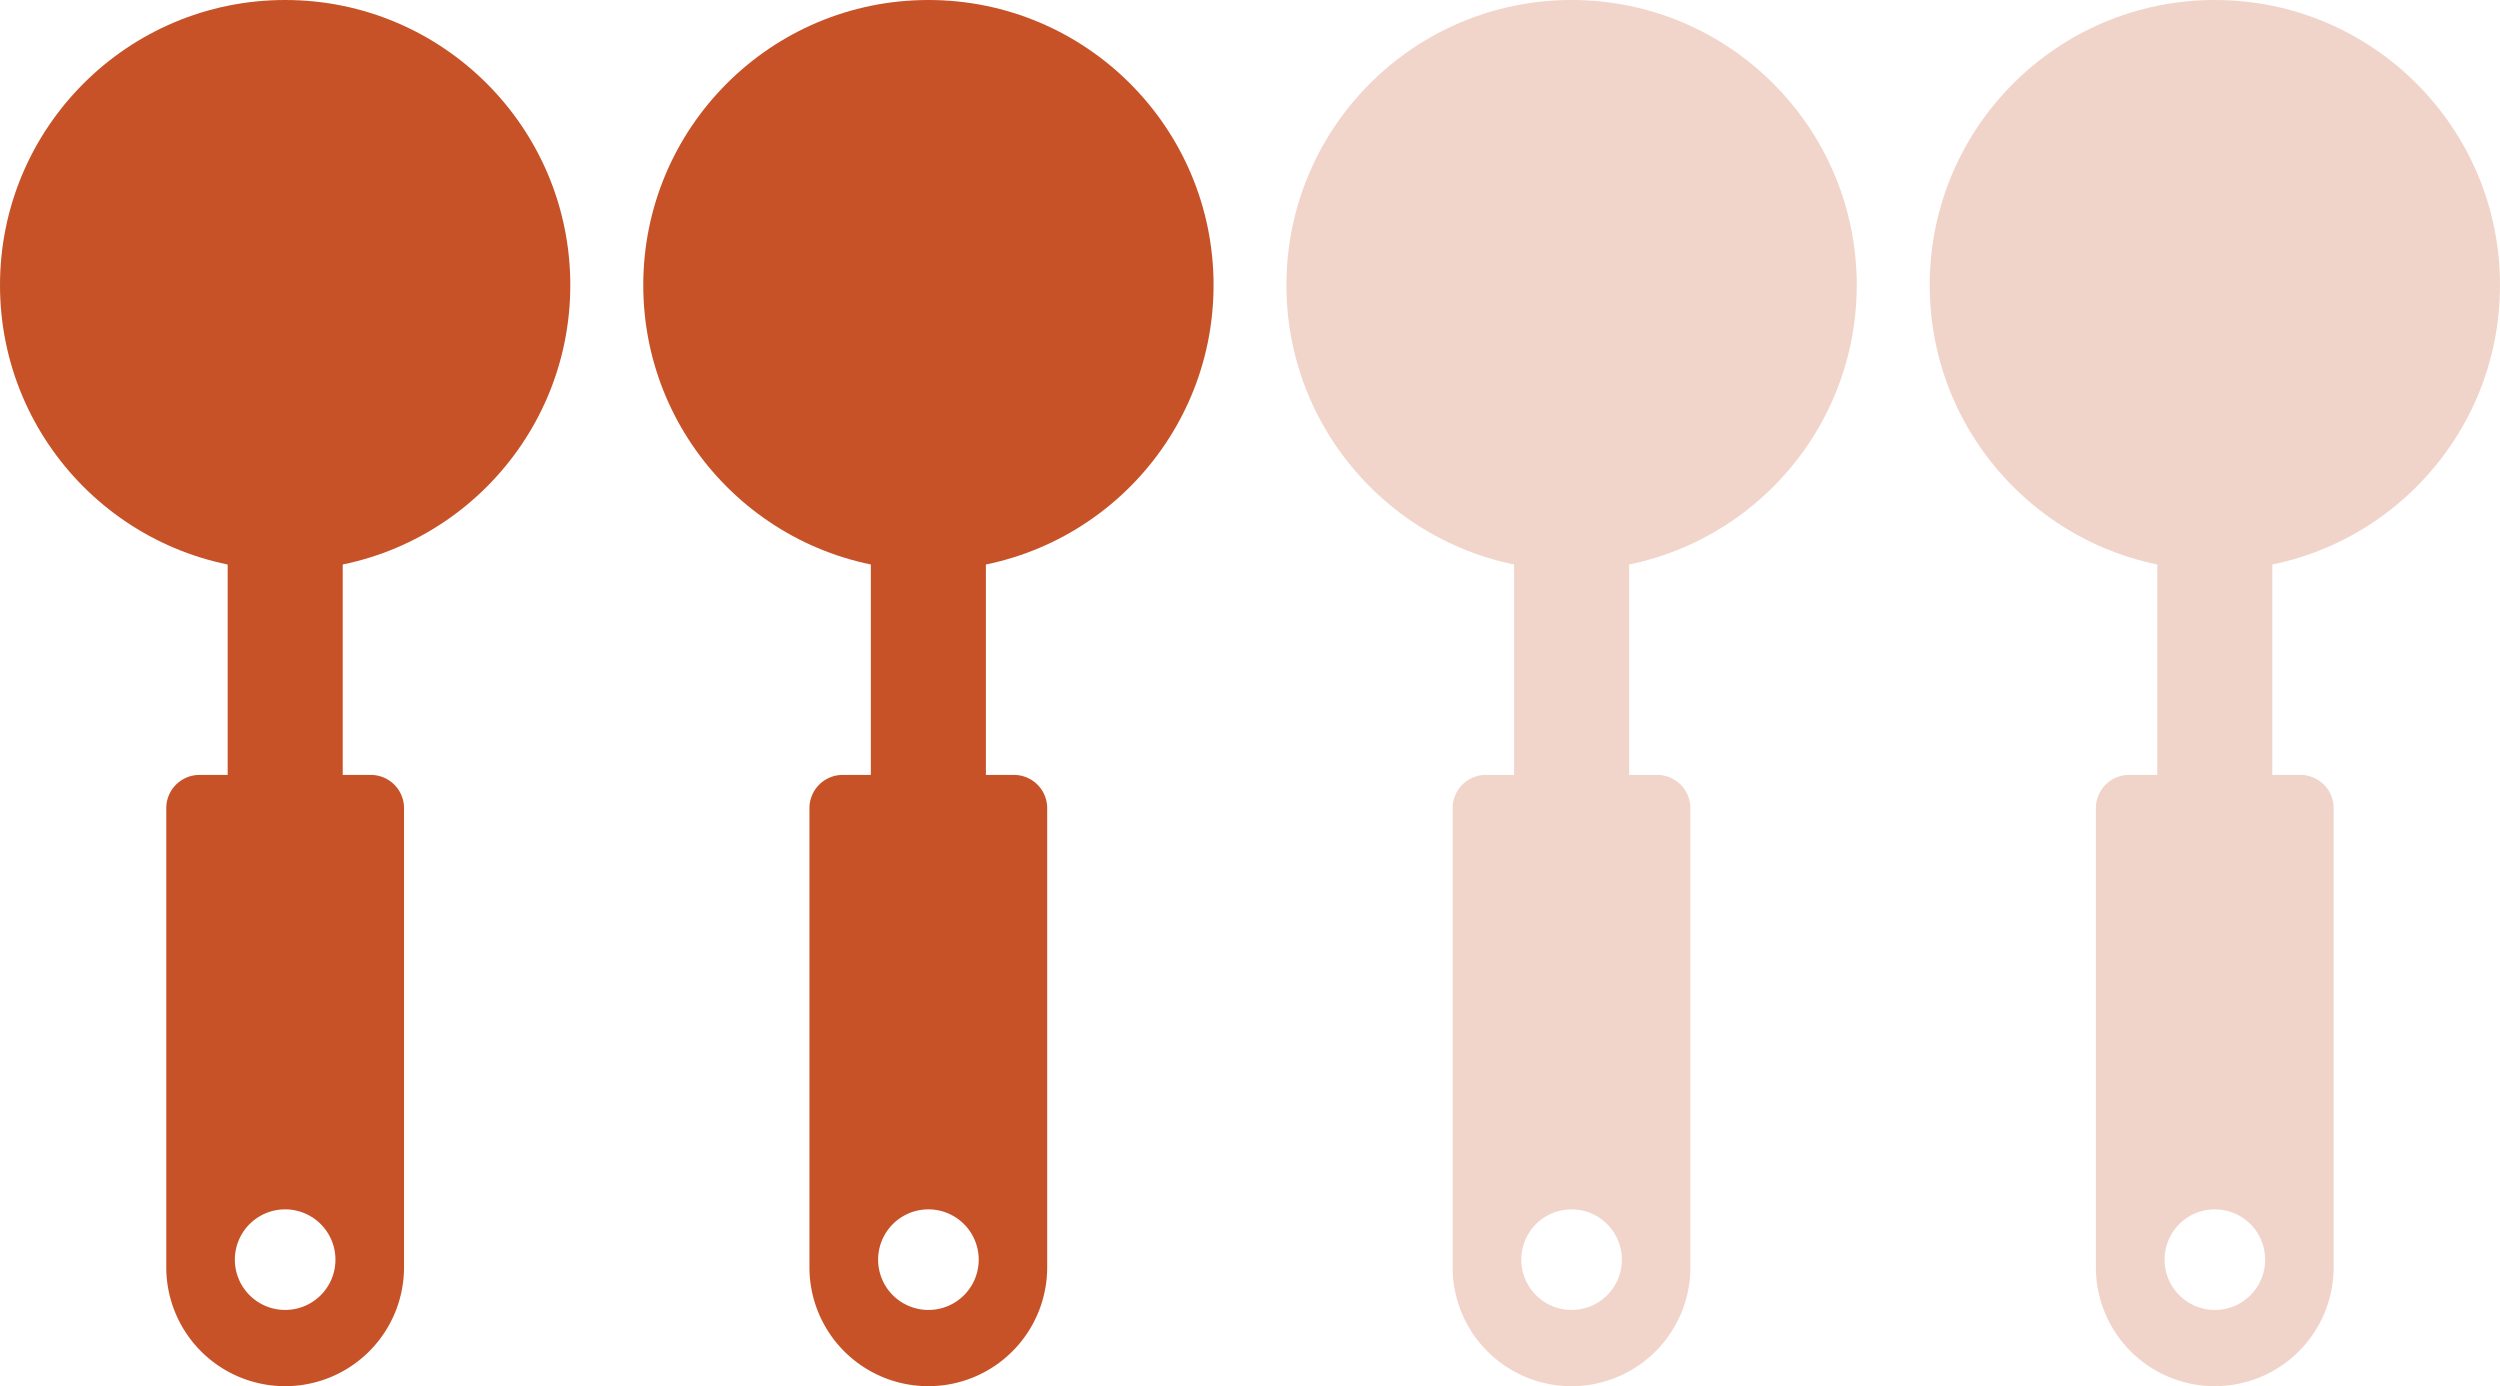
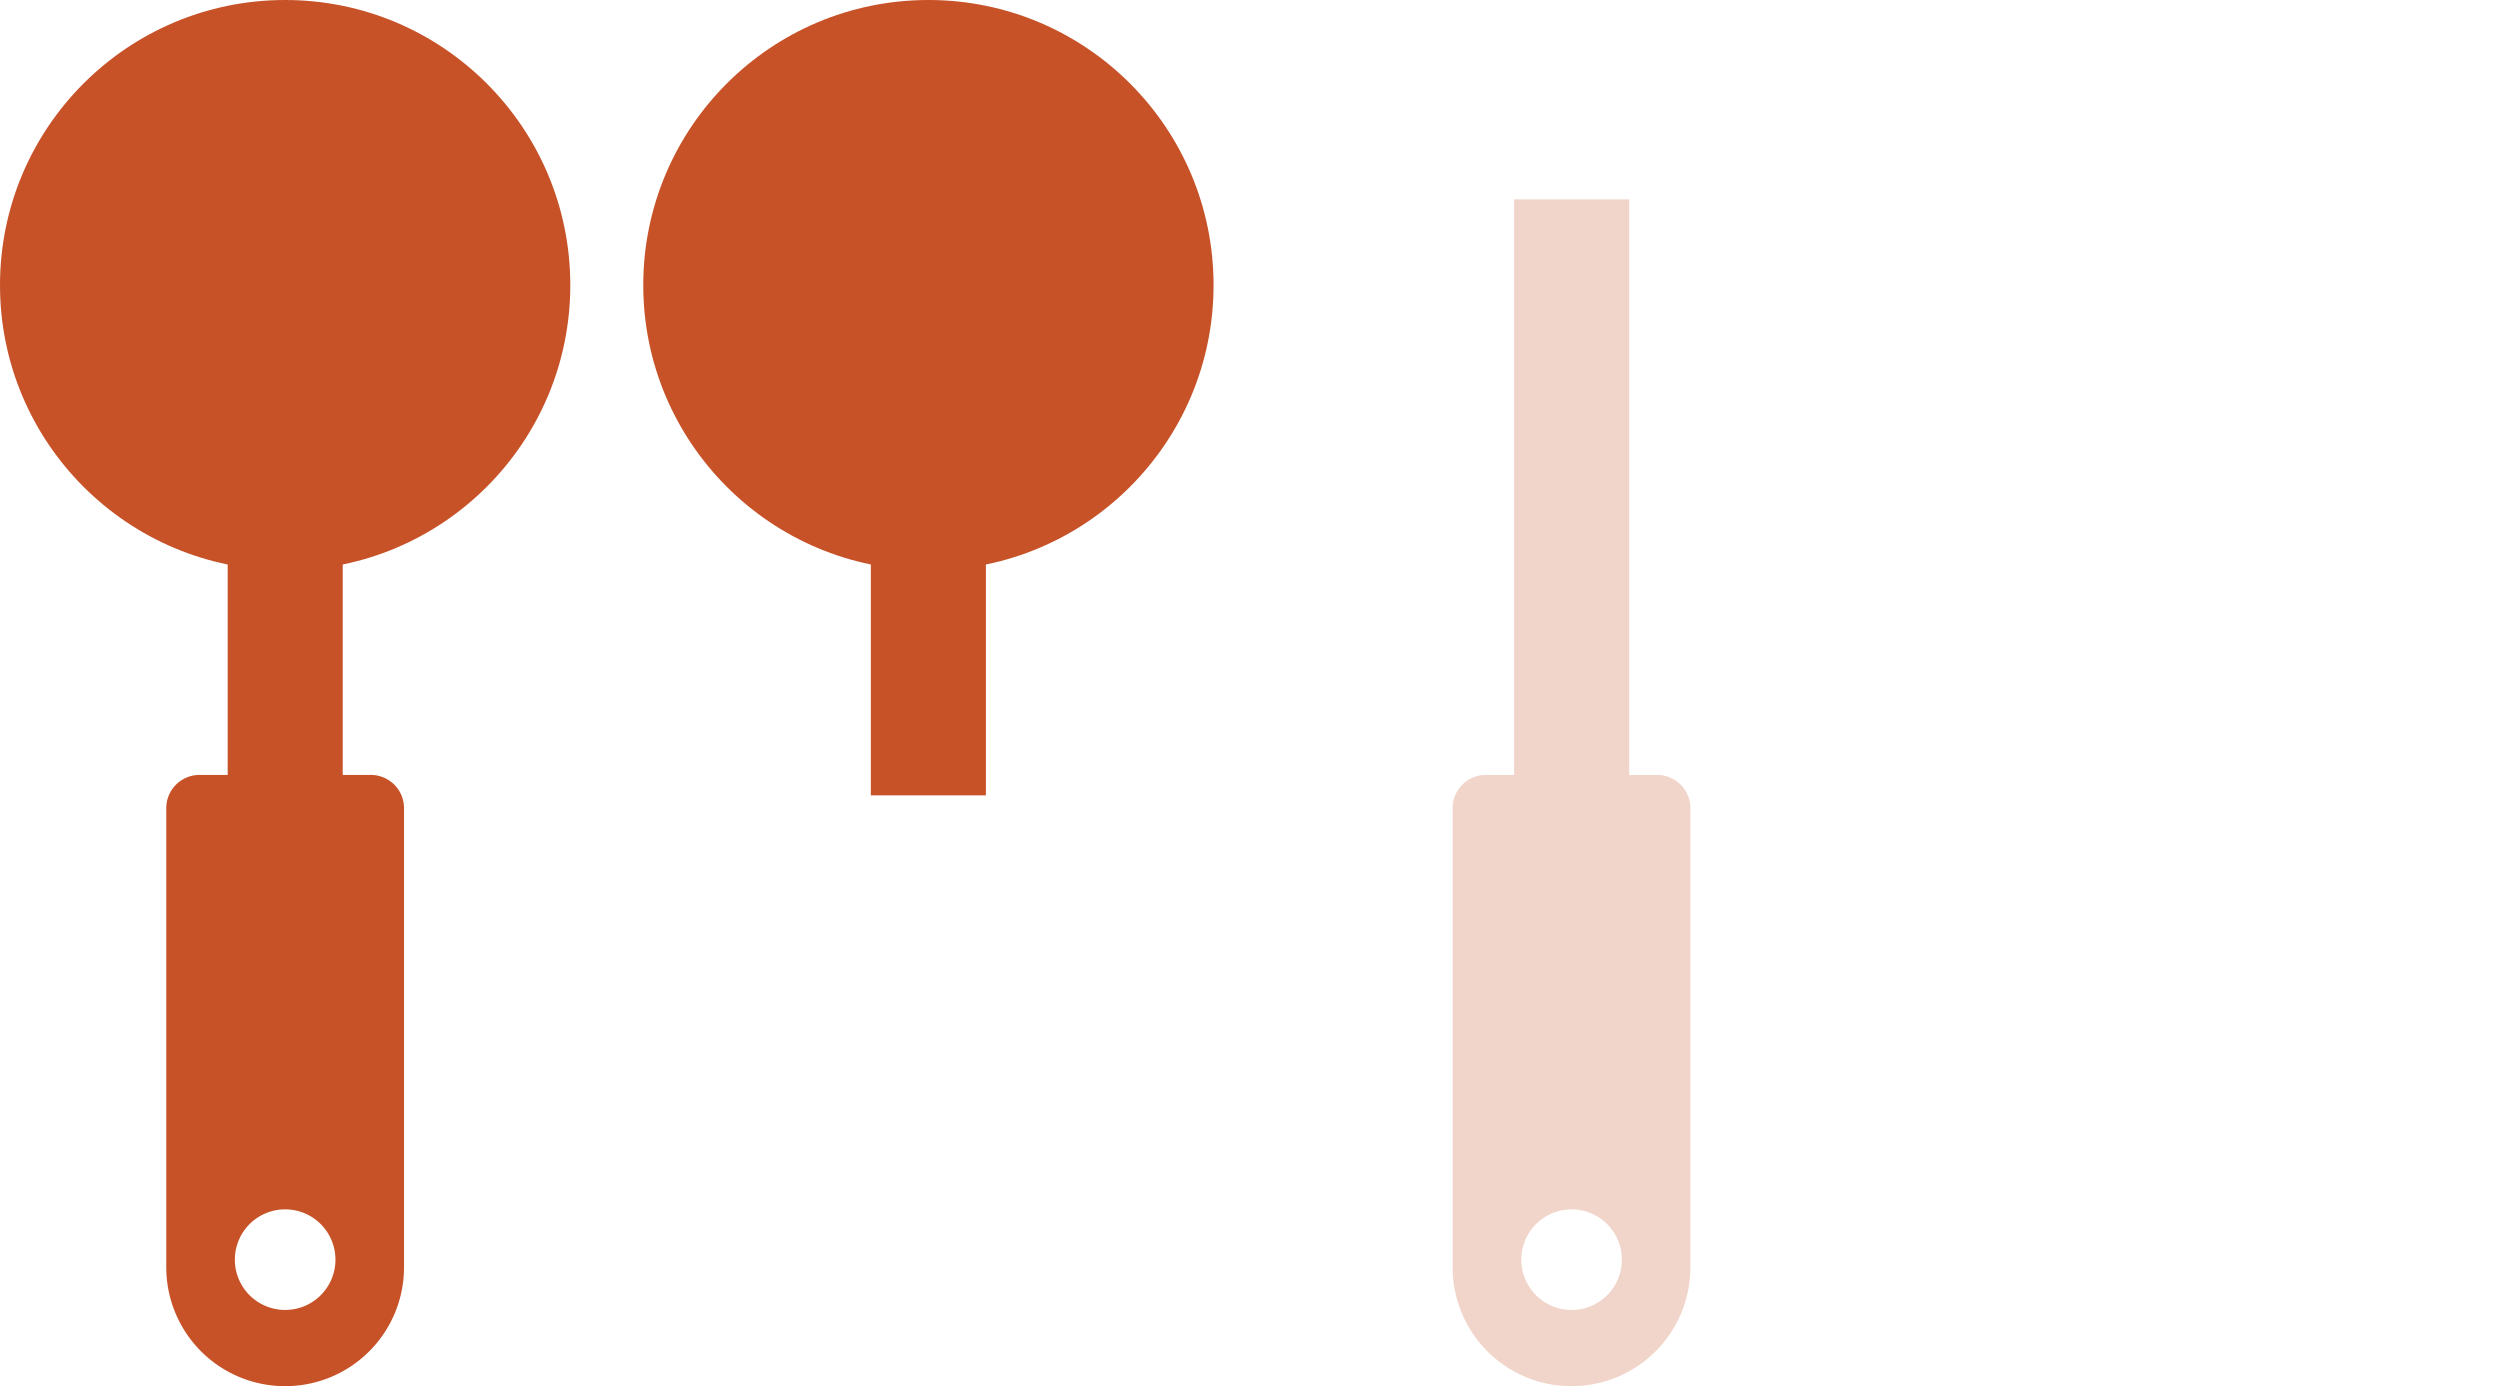
<svg xmlns="http://www.w3.org/2000/svg" width="267.93" height="148.56" viewBox="0 0 267.93 148.56">
  <g transform="translate(-372 -478)">
    <g transform="translate(372 478)">
      <g>
        <circle cx="30.56" cy="30.56" r="30.56" transform="translate(0 0)" fill="#c75228" />
        <rect width="12.33" height="63.87" transform="translate(24.4 21.37)" fill="#c75228" />
        <path d="M39.75,83.05H21.38a3.561,3.561,0,0,0-3.56,3.56v49.21a12.741,12.741,0,0,0,12.74,12.74h0A12.741,12.741,0,0,0,43.3,135.82V86.61a3.561,3.561,0,0,0-3.56-3.56Zm-9.19,57.34A5.39,5.39,0,1,1,35.95,135,5.386,5.386,0,0,1,30.56,140.39Z" fill="#c75228" />
      </g>
      <g>
        <circle cx="30.56" cy="30.56" r="30.56" transform="translate(68.94 0)" fill="#c75228" />
        <rect width="12.33" height="63.87" transform="translate(93.33 21.37)" fill="#c75228" />
-         <path d="M108.69,83.05H90.31a3.561,3.561,0,0,0-3.56,3.56v49.21a12.741,12.741,0,0,0,12.74,12.74h0a12.741,12.741,0,0,0,12.74-12.74V86.61a3.561,3.561,0,0,0-3.56-3.56ZM99.5,140.39a5.39,5.39,0,1,1,5.39-5.39A5.386,5.386,0,0,1,99.5,140.39Z" fill="#c75228" />
      </g>
      <g opacity="0.248">
-         <circle cx="30.56" cy="30.56" r="30.56" transform="translate(137.87 0)" fill="#c75228" />
        <rect width="12.33" height="63.87" transform="translate(162.27 21.37)" fill="#c75228" />
        <path d="M177.62,83.05H159.24a3.561,3.561,0,0,0-3.56,3.56v49.21a12.741,12.741,0,0,0,12.74,12.74h0a12.741,12.741,0,0,0,12.74-12.74V86.61a3.561,3.561,0,0,0-3.56-3.56Zm-9.19,57.34a5.39,5.39,0,1,1,5.39-5.39A5.386,5.386,0,0,1,168.43,140.39Z" fill="#c75228" />
      </g>
      <g opacity="0.25">
-         <circle cx="30.56" cy="30.56" r="30.56" transform="translate(206.81 0)" fill="#c75228" />
-         <rect width="12.33" height="63.87" transform="translate(231.2 21.37)" fill="#c75228" />
-         <path d="M246.56,83.05H228.18a3.561,3.561,0,0,0-3.56,3.56v49.21a12.741,12.741,0,0,0,12.74,12.74h0a12.741,12.741,0,0,0,12.74-12.74V86.61a3.561,3.561,0,0,0-3.56-3.56Zm-9.19,57.34a5.39,5.39,0,1,1,5.39-5.39A5.386,5.386,0,0,1,237.37,140.39Z" fill="#c75228" />
-       </g>
+         </g>
    </g>
  </g>
</svg>